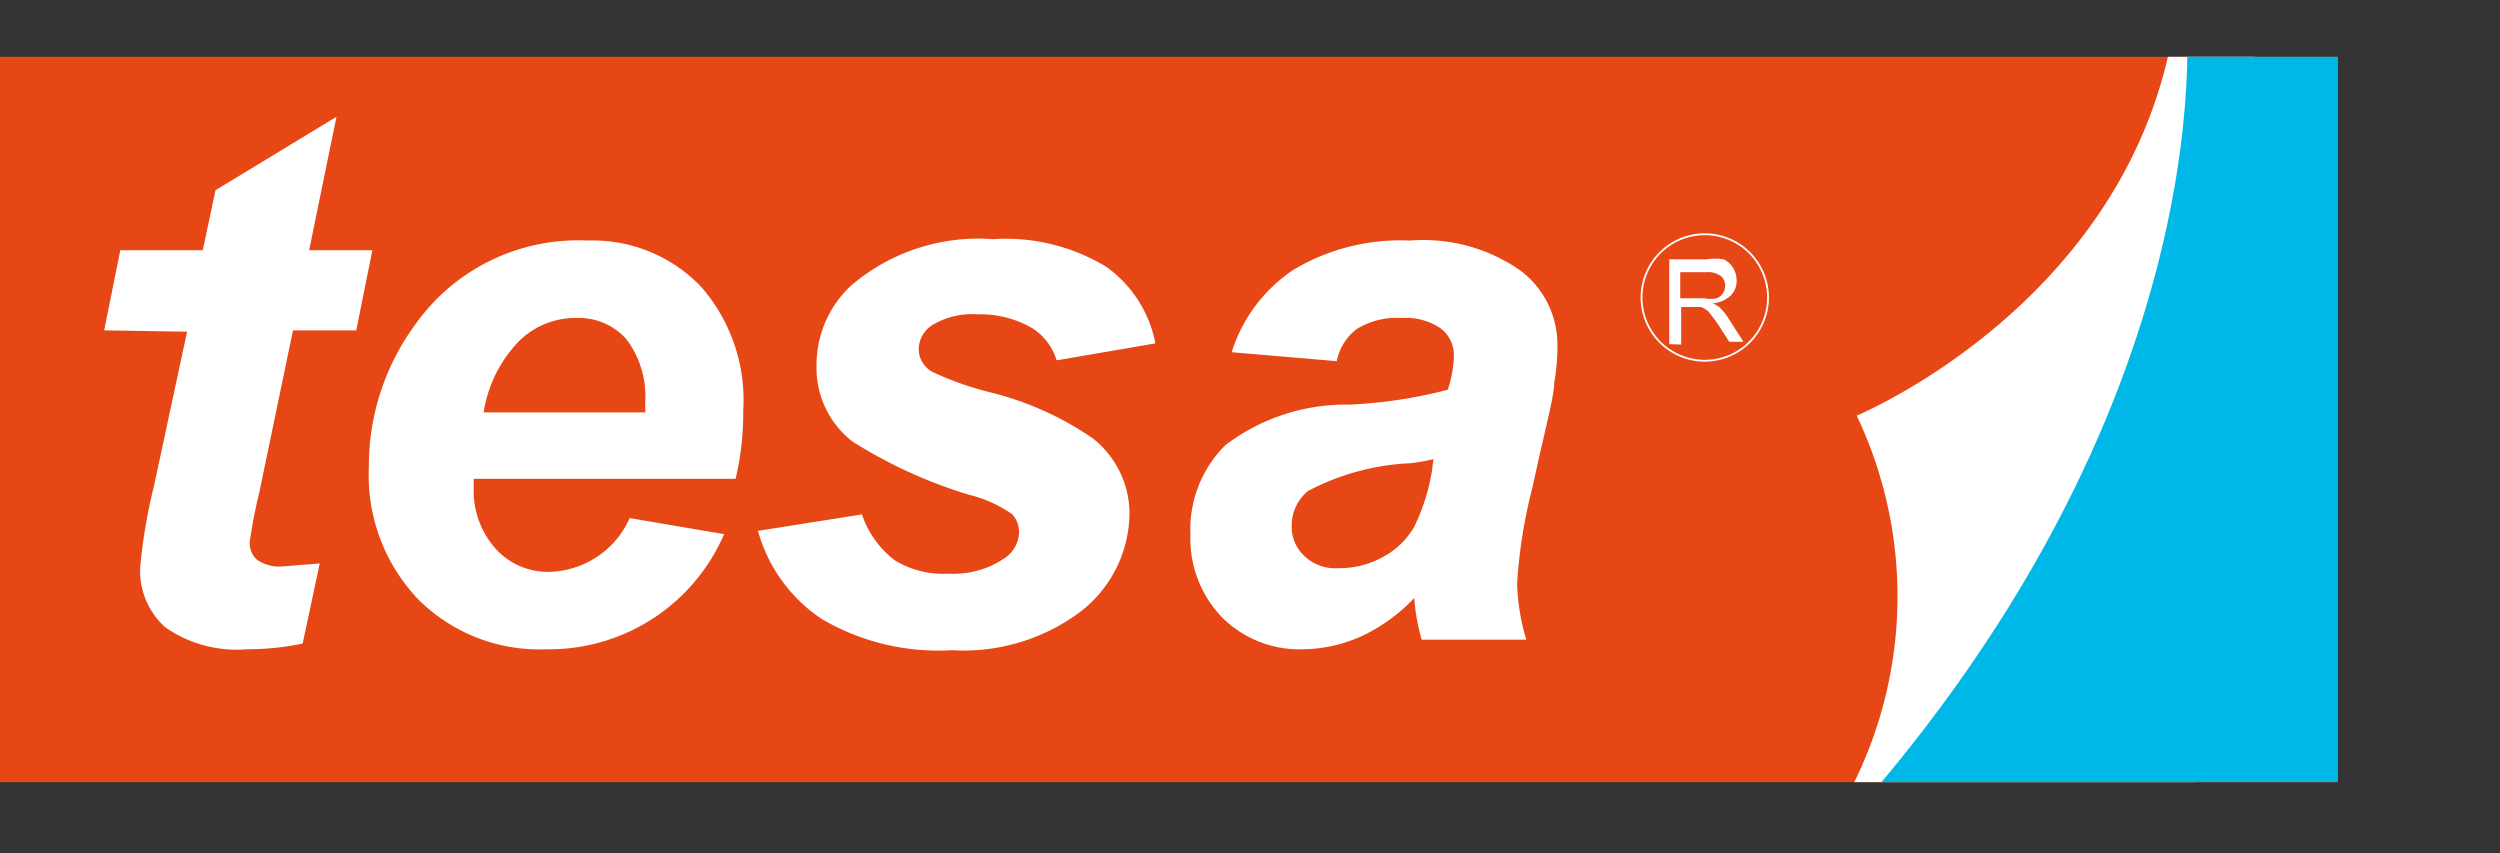
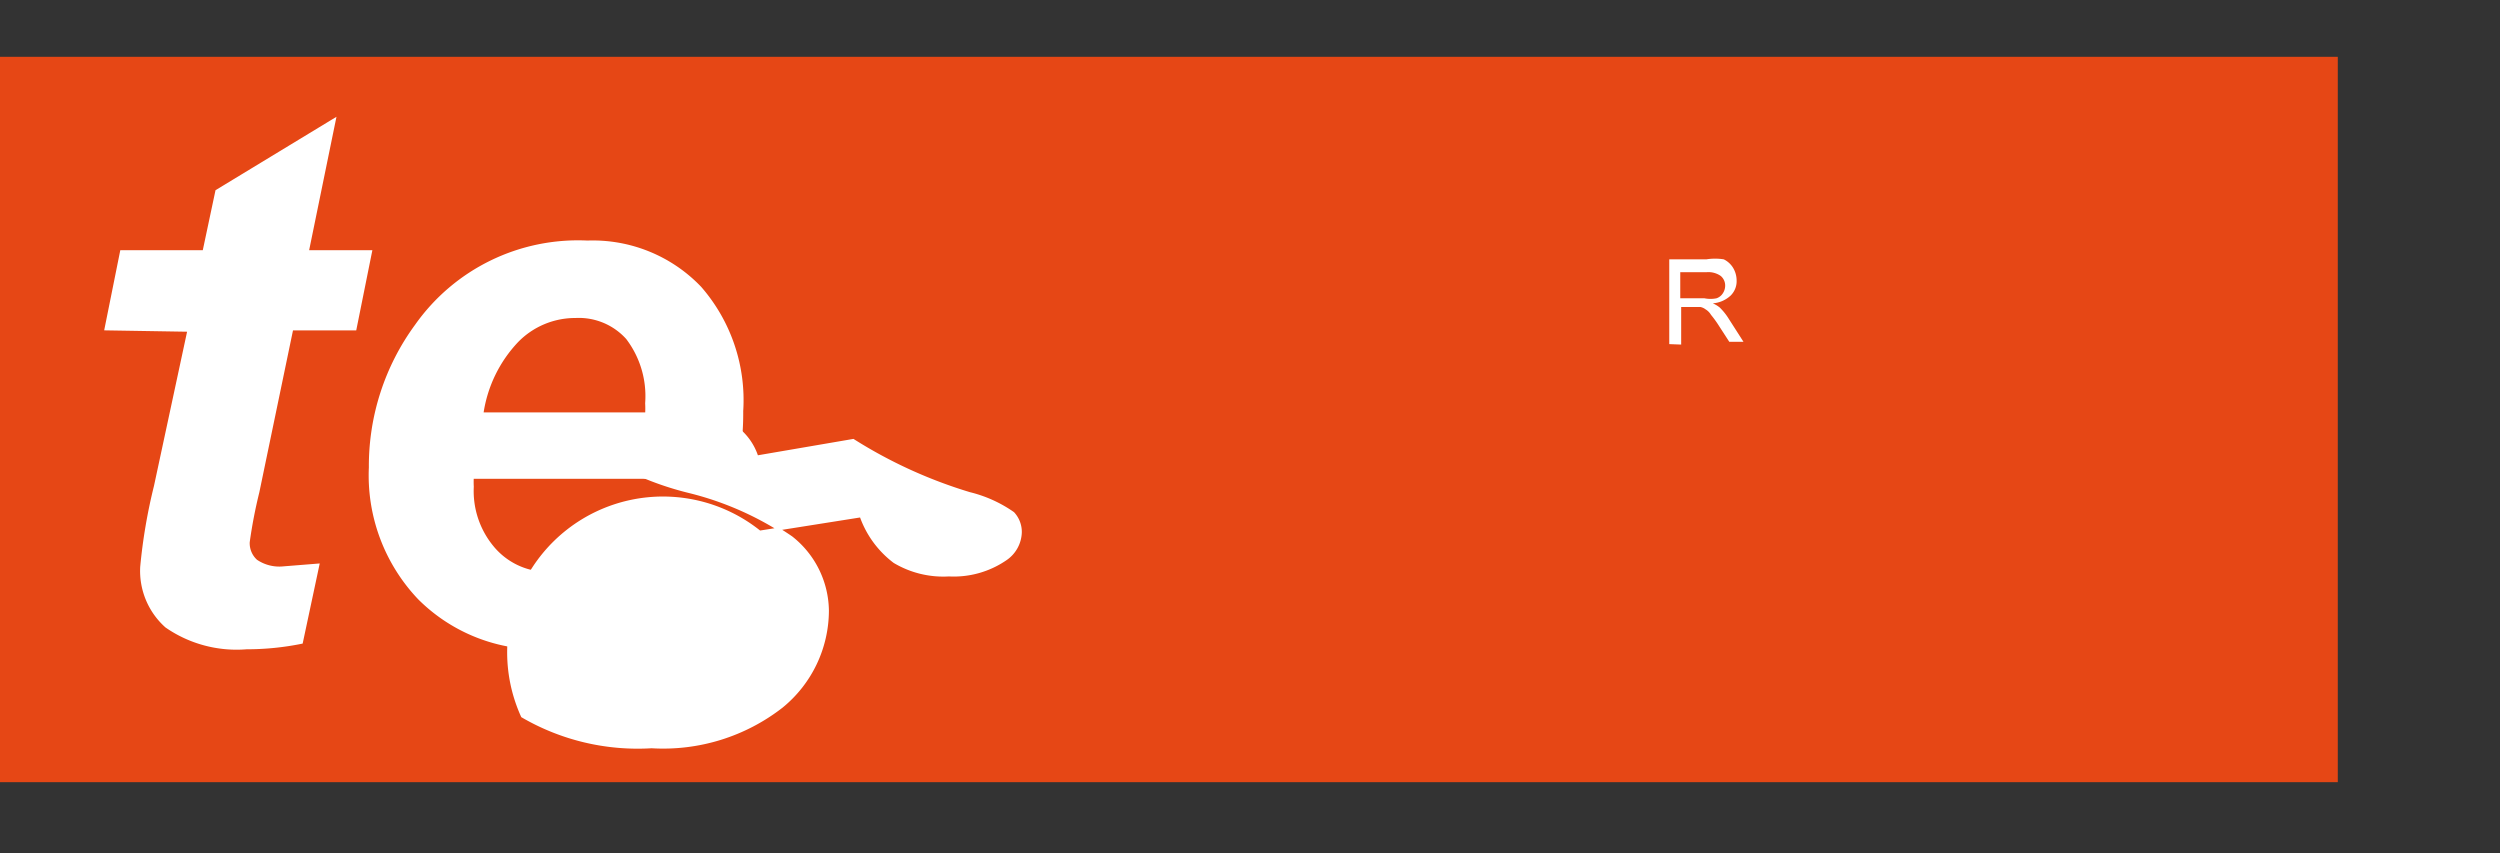
<svg xmlns="http://www.w3.org/2000/svg" id="Capa_1" data-name="Capa 1" viewBox="0 0 54.56 18.62">
  <rect x="0" y="0" width="54.56" height="18.62" fill="#333333" stroke="none" />
  <defs>
    <style>.cls-1{fill:#e64715;}.cls-2{clip-path:url(#clip-path);}.cls-3,.cls-5{fill:#fff;}.cls-3,.cls-4,.cls-5,.cls-6{fill-rule:evenodd;}.cls-4{fill:#00b8e8;}.cls-5,.cls-6{stroke:#fff;stroke-miterlimit:3.86;}.cls-5{stroke-width:0.06px;}.cls-6{fill:none;stroke-width:0.04px;}</style>
    <clipPath id="clip-path" transform="translate(-2.48 -3.39)">
-       <rect class="cls-1" x="2.48" y="4.63" width="51.02" height="15.83" />
-     </clipPath>
+       </clipPath>
  </defs>
  <rect class="cls-1" y="1.24" width="51.02" height="15.83" />
  <g class="cls-2">
-     <path class="cls-3" d="M42.71,20.91A9.18,9.18,0,0,0,43,12.46s6.32-2.61,7-9.07h1.79L50.3,21.6Z" transform="translate(-2.48 -3.39)" />
    <path class="cls-4" d="M50.17,3.39s1.17,8.8-8,18.62l14.7-.68L57,3.39Z" transform="translate(-2.48 -3.39)" />
  </g>
  <path class="cls-5" d="M4.79,10.57l.34-1.69h1.8l.28-1.32L9.78,6,9.19,8.88h1.38l-.34,1.69H8.85l-.74,3.56a10.5,10.5,0,0,0-.21,1.09.52.52,0,0,0,.17.41.9.9,0,0,0,.6.15l.75-.06-.36,1.69a6,6,0,0,1-1.2.12,2.69,2.69,0,0,1-1.75-.47,1.62,1.62,0,0,1-.54-1.3A11.87,11.87,0,0,1,5.87,14l.73-3.4Z" transform="translate(-2.48 -3.39)" />
  <path class="cls-5" d="M18.51,13.81H12.79a1.72,1.72,0,0,0,0,.2,1.92,1.92,0,0,0,.48,1.37,1.56,1.56,0,0,0,1.19.52,2,2,0,0,0,1.78-1.17l2,.34a4.13,4.13,0,0,1-3.84,2.46,3.71,3.71,0,0,1-2.77-1.08,3.89,3.89,0,0,1-1.07-2.86,5.18,5.18,0,0,1,1-3.09A4.32,4.32,0,0,1,15.3,8.67a3.24,3.24,0,0,1,2.46,1,3.73,3.73,0,0,1,.91,2.69A6.19,6.19,0,0,1,18.51,13.81Zm-1.92-1.39a2.11,2.11,0,0,0,0-.23,2.09,2.09,0,0,0-.42-1.42,1.42,1.42,0,0,0-1.13-.47,1.77,1.77,0,0,0-1.27.53A2.9,2.9,0,0,0,13,12.42Z" transform="translate(-2.48 -3.39)" />
-   <path class="cls-5" d="M19.06,15l2.21-.35a2.14,2.14,0,0,0,.73,1,2.08,2.08,0,0,0,1.19.29,2,2,0,0,0,1.24-.35.73.73,0,0,0,.32-.58.6.6,0,0,0-.16-.42,2.83,2.83,0,0,0-.95-.43A10.34,10.34,0,0,1,21.1,13a2,2,0,0,1-.77-1.63,2.33,2.33,0,0,1,.75-1.73,4.24,4.24,0,0,1,3.07-1,4.19,4.19,0,0,1,2.46.6,2.64,2.64,0,0,1,1.05,1.62l-2.1.36a1.29,1.29,0,0,0-.53-.69,2.28,2.28,0,0,0-1.22-.31,1.7,1.7,0,0,0-1,.24.66.66,0,0,0-.31.55.6.6,0,0,0,.31.52,6.73,6.73,0,0,0,1.27.45,6.82,6.82,0,0,1,2.23,1,2.06,2.06,0,0,1,.79,1.6,2.71,2.71,0,0,1-1,2.09,4.21,4.21,0,0,1-2.84.88,5,5,0,0,1-2.82-.67A3.37,3.37,0,0,1,19.06,15Z" transform="translate(-2.48 -3.39)" />
-   <path class="cls-5" d="M31.63,11.24l-2.23-.19A3.35,3.35,0,0,1,30.73,9.3a4.52,4.52,0,0,1,2.52-.63,3.67,3.67,0,0,1,2.41.66,2,2,0,0,1,.78,1.6,4.75,4.75,0,0,1-.07.81c0,.29-.2,1-.47,2.26a11.1,11.1,0,0,0-.34,2.12,4.64,4.64,0,0,0,.19,1.2H33.53a4.39,4.39,0,0,1-.16-.95,3.81,3.81,0,0,1-1.15.86,3.17,3.17,0,0,1-1.32.3,2.35,2.35,0,0,1-1.73-.69,2.44,2.44,0,0,1-.68-1.78,2.56,2.56,0,0,1,.75-1.93,4.32,4.32,0,0,1,2.68-.88,10.28,10.28,0,0,0,2.18-.33,2.62,2.62,0,0,0,.14-.76.77.77,0,0,0-.29-.62,1.37,1.37,0,0,0-.87-.24,1.72,1.72,0,0,0-1,.24A1.18,1.18,0,0,0,31.63,11.24Zm2.17,2.13a4,4,0,0,1-.55.1,5.31,5.31,0,0,0-2.24.61,1,1,0,0,0-.37.78.9.9,0,0,0,.28.68,1,1,0,0,0,.76.28,2,2,0,0,0,1-.25,1.78,1.78,0,0,0,.68-.65,4.35,4.35,0,0,0,.4-1.25Z" transform="translate(-2.48 -3.39)" />
+   <path class="cls-5" d="M19.06,15l2.21-.35a2.14,2.14,0,0,0,.73,1,2.08,2.08,0,0,0,1.19.29,2,2,0,0,0,1.24-.35.73.73,0,0,0,.32-.58.6.6,0,0,0-.16-.42,2.83,2.83,0,0,0-.95-.43A10.34,10.34,0,0,1,21.1,13l-2.1.36a1.29,1.29,0,0,0-.53-.69,2.28,2.28,0,0,0-1.22-.31,1.7,1.7,0,0,0-1,.24.66.66,0,0,0-.31.55.6.6,0,0,0,.31.52,6.73,6.73,0,0,0,1.27.45,6.82,6.82,0,0,1,2.23,1,2.06,2.06,0,0,1,.79,1.6,2.71,2.71,0,0,1-1,2.09,4.21,4.21,0,0,1-2.84.88,5,5,0,0,1-2.82-.67A3.37,3.37,0,0,1,19.06,15Z" transform="translate(-2.48 -3.39)" />
  <path class="cls-3" d="M38.91,10.9V9.05h.81a1.2,1.2,0,0,1,.38,0,.49.49,0,0,1,.2.18.54.54,0,0,1,.08.28.44.44,0,0,1-.13.33.64.64,0,0,1-.39.17.66.66,0,0,1,.15.09,1.29,1.29,0,0,1,.2.25l.32.5h-.31L40,10.51a2.4,2.4,0,0,0-.18-.25.34.34,0,0,0-.12-.12.27.27,0,0,0-.11-.05h-.42v.82Zm.24-1h.53a.65.65,0,0,0,.26,0,.26.26,0,0,0,.14-.11.3.3,0,0,0,.05-.16.27.27,0,0,0-.1-.22.47.47,0,0,0-.3-.08h-.58Z" transform="translate(-2.48 -3.39)" />
-   <path class="cls-6" d="M38.31,10a1.38,1.38,0,1,1,2.75,0,1.38,1.38,0,0,1-2.75,0Z" transform="translate(-2.48 -3.39)" />
</svg>